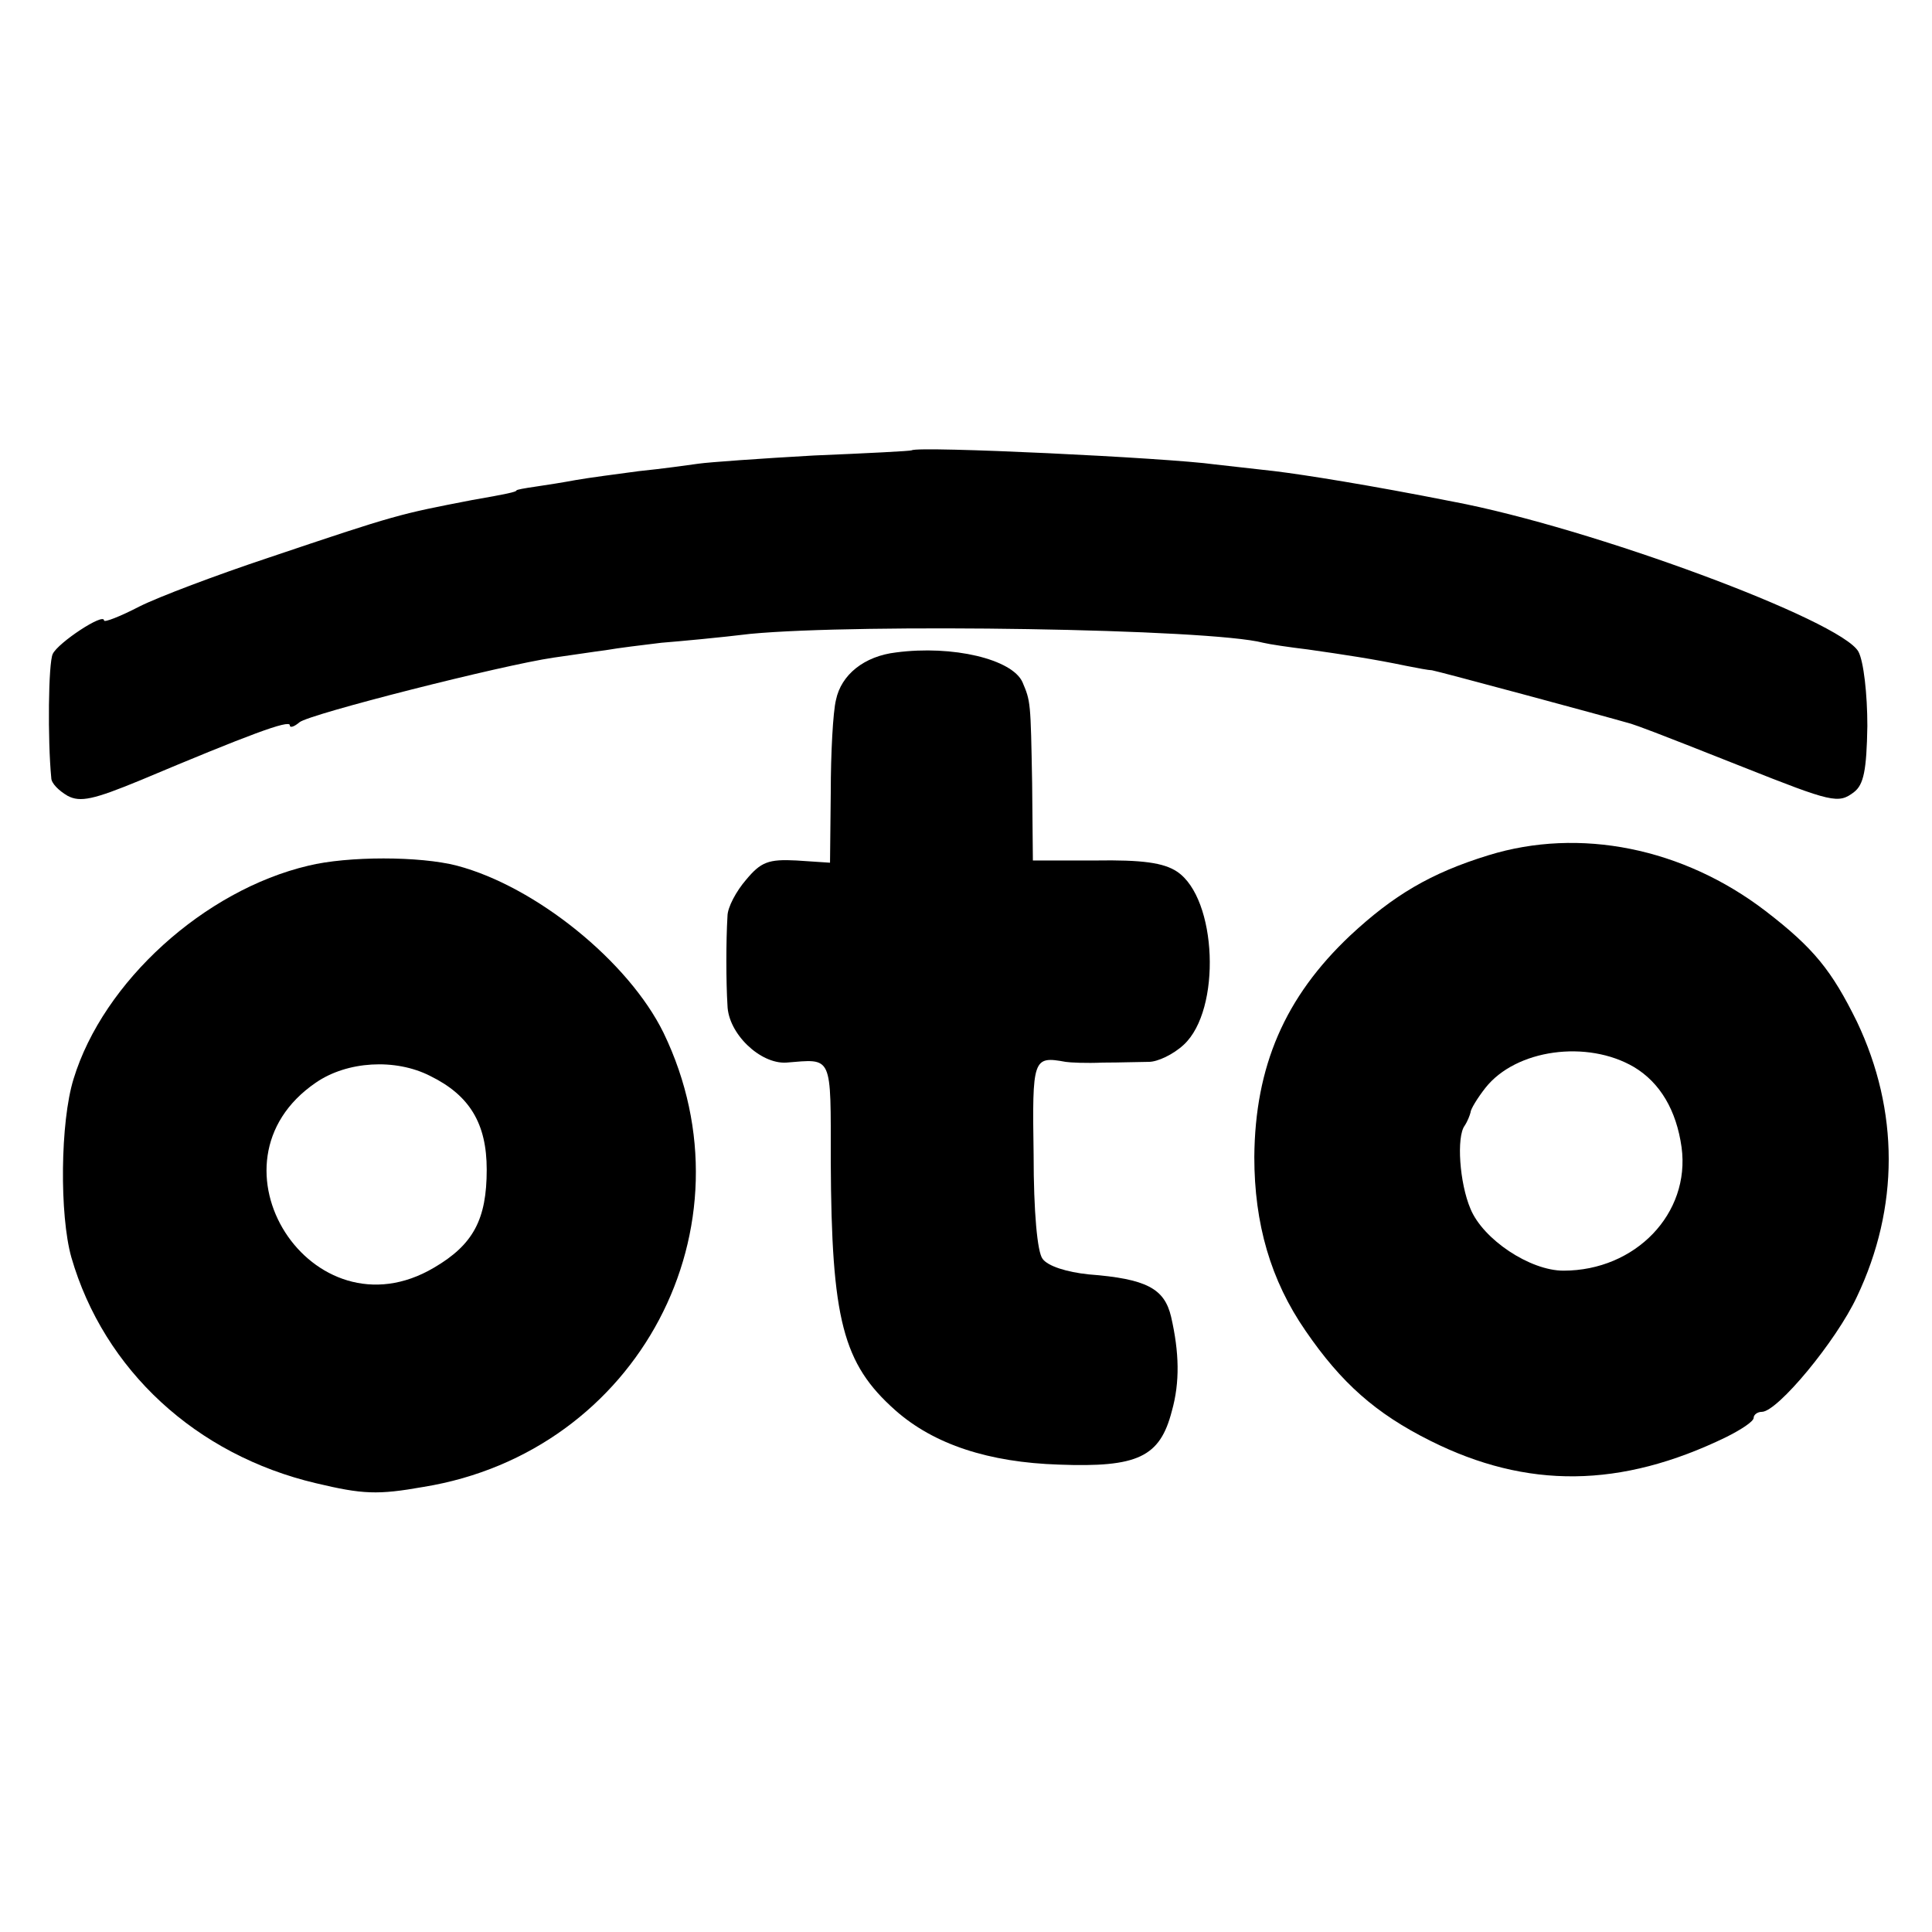
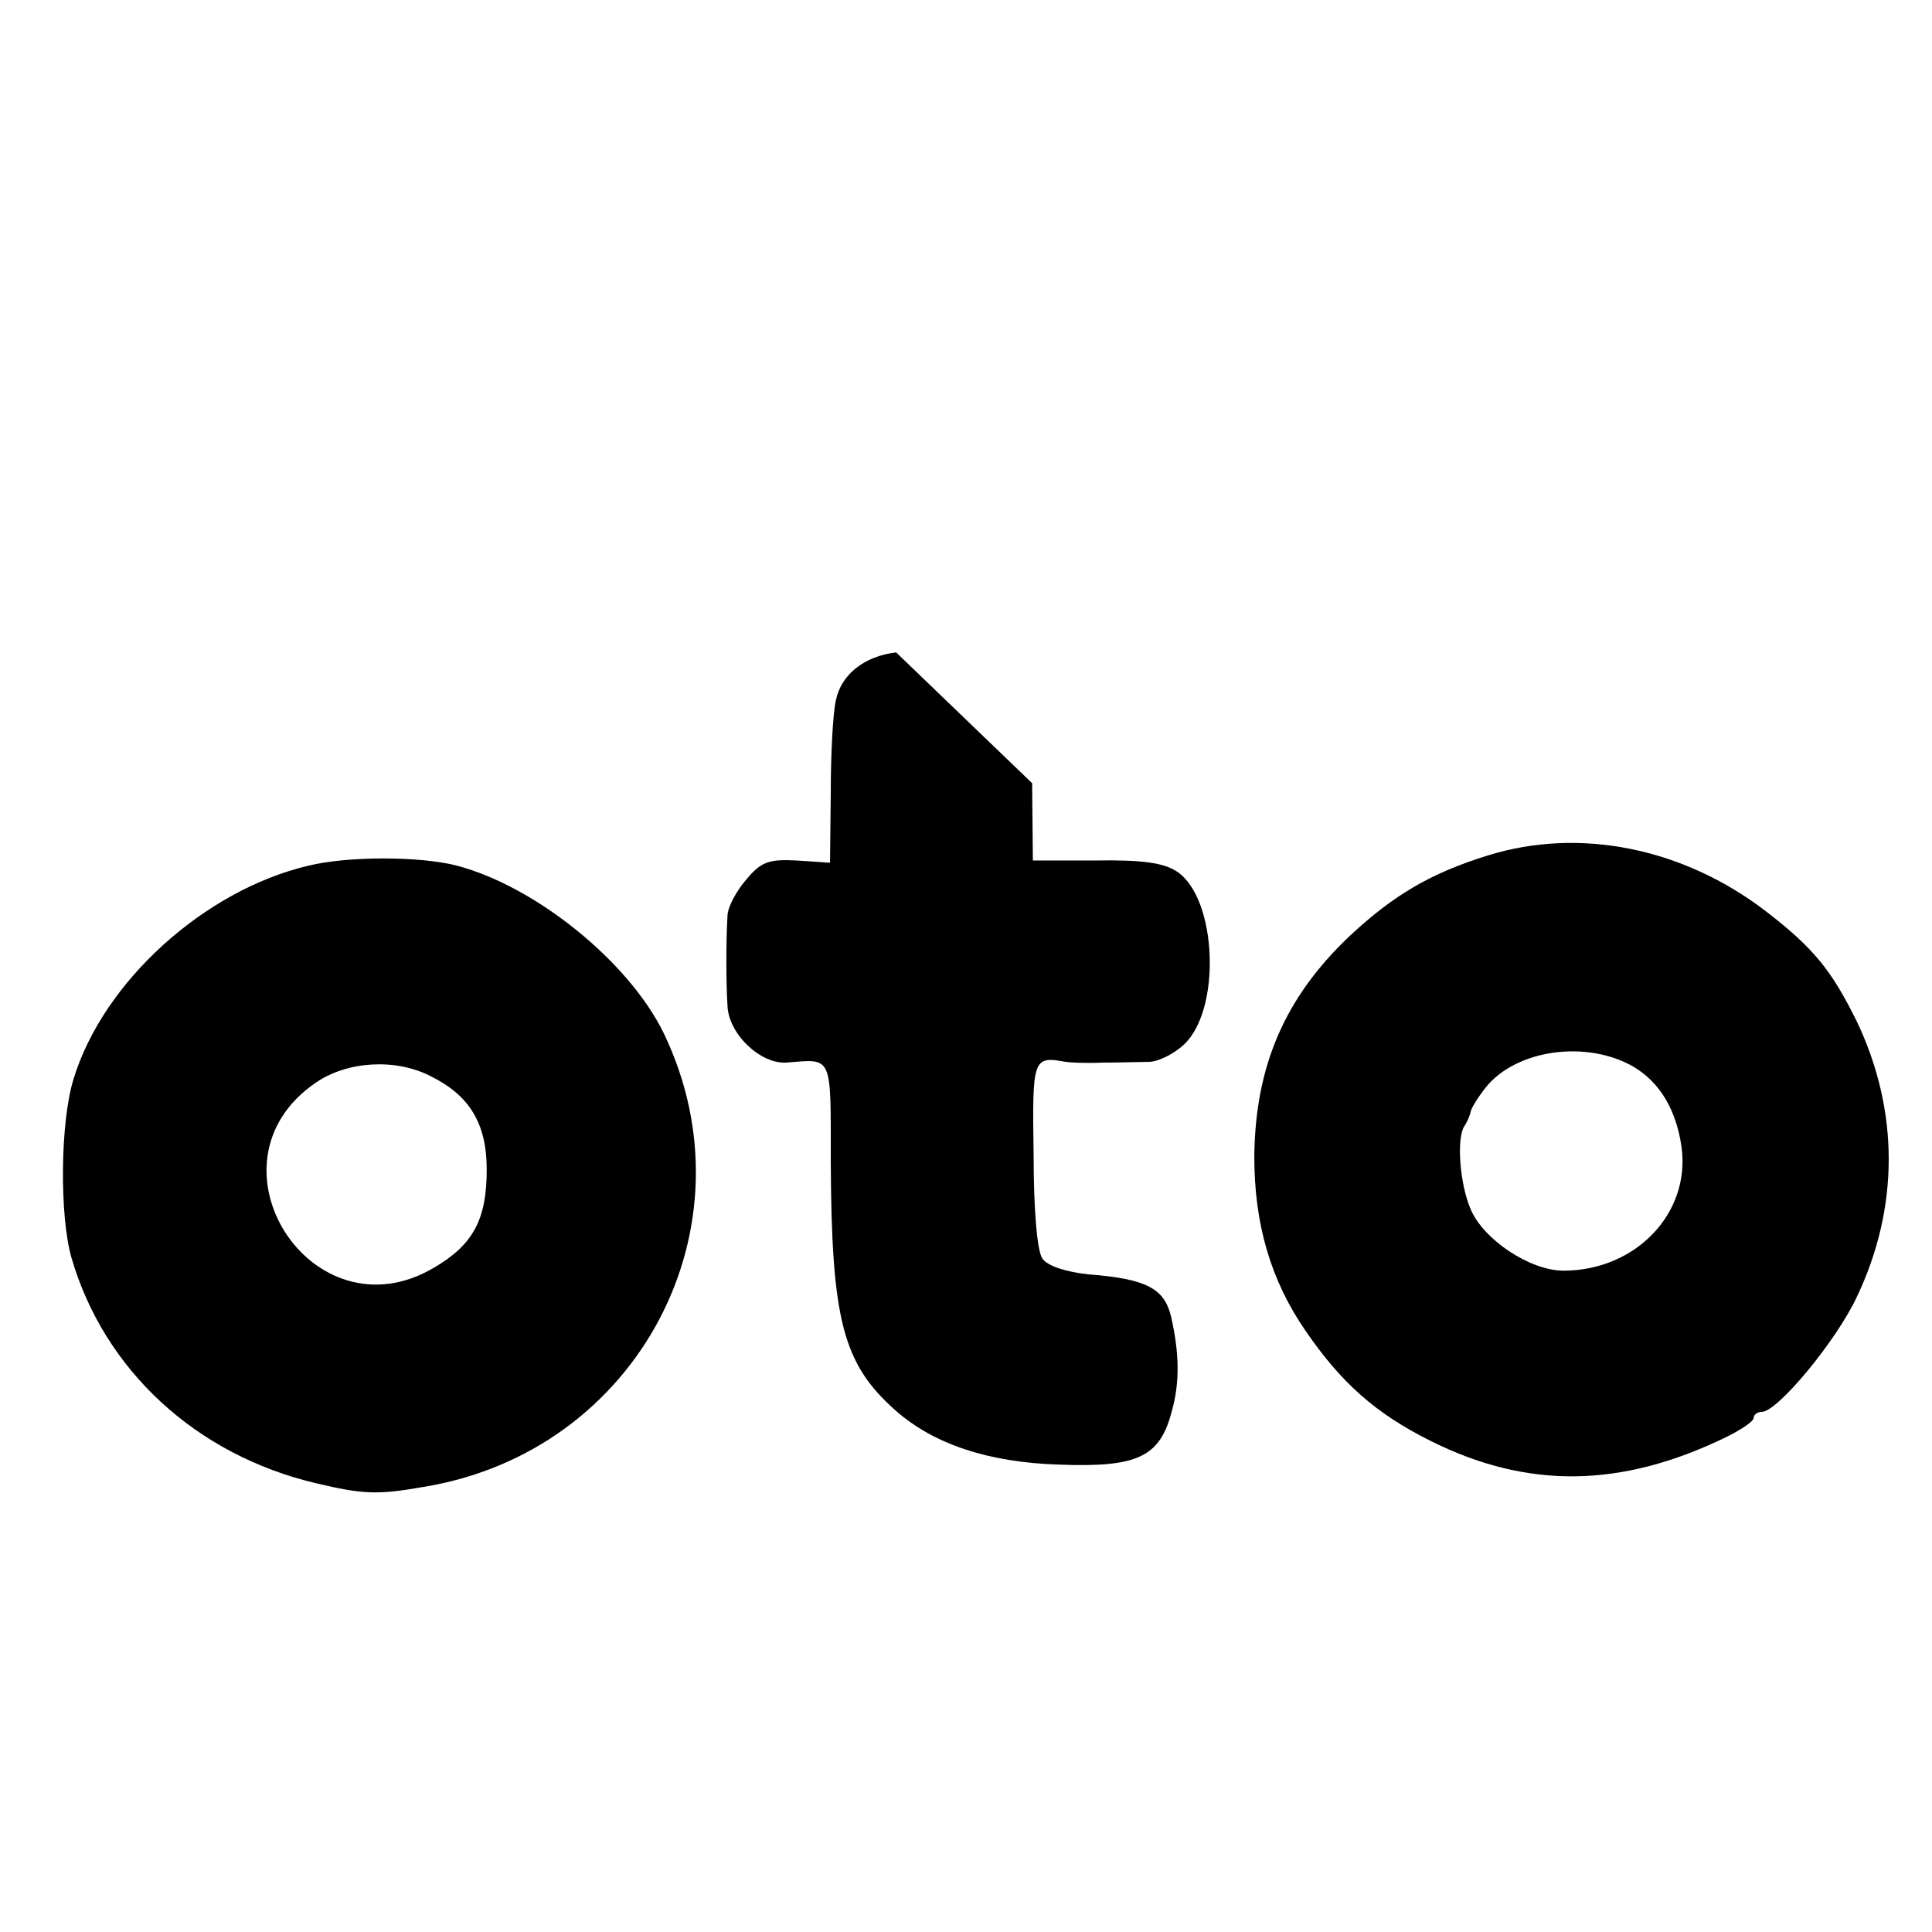
<svg xmlns="http://www.w3.org/2000/svg" version="1.0" width="260pt" height="260pt" viewBox="0 0 260 260" preserveAspectRatio="xMidYMid meet">
  <g transform="translate(0,260) scale(0.1,-0.1)" fill="#000000" stroke="none">
-     <path d="M1227 1994 c-1 -1 -60 -4 -132 -7 -71 -4 -141 -9 -155 -11 -14 -2 -50 -7 -80 -10 -30 -4 -68 -9 -85 -12 -16 -3 -41 -7 -55 -9 -14 -2 -25 -4 -25 -5 0 -2 -14 -5 -60 -13 -98 -19 -100 -19 -275 -78 -69 -23 -146 -52 -172 -65 -27 -14 -48 -22 -48 -19 0 11 -62 -30 -69 -45 -6 -12 -7 -116 -2 -167 0 -7 10 -17 22 -24 17 -9 35 -5 98 21 145 61 201 82 201 74 0 -4 6 -2 13 4 13 11 273 77 342 87 22 3 54 8 70 10 17 3 50 7 75 10 25 2 79 7 120 12 148 14 618 7 690 -12 8 -2 35 -6 60 -9 49 -7 89 -13 132 -22 15 -3 31 -6 35 -6 7 -1 230 -61 268 -72 12 -4 24 -8 150 -58 121 -48 129 -50 150 -34 13 10 17 29 18 89 0 43 -5 87 -12 100 -23 42 -360 167 -546 202 -111 22 -199 36 -240 41 -27 3 -63 7 -80 9 -64 9 -400 25 -408 19z" />
-     <path d="M1206 1722 c-43 -5 -74 -30 -81 -64 -4 -16 -7 -72 -7 -124 l-1 -95 -45 3 c-38 2 -48 -2 -68 -26 -13 -15 -25 -37 -25 -49 -2 -33 -2 -88 0 -120 1 -38 44 -79 79 -77 63 5 60 12 60 -133 1 -213 16 -272 87 -335 52 -46 126 -70 220 -73 106 -4 136 10 152 72 11 39 10 79 -1 127 -9 38 -33 51 -111 57 -29 3 -55 11 -62 21 -7 9 -12 63 -12 140 -2 130 -1 133 43 125 6 -1 28 -2 50 -1 23 0 51 1 62 1 12 0 33 10 47 23 51 47 45 197 -9 233 -18 12 -47 16 -110 15 l-84 0 -1 104 c-2 110 -2 110 -13 136 -14 31 -94 50 -170 40z" />
+     <path d="M1206 1722 c-43 -5 -74 -30 -81 -64 -4 -16 -7 -72 -7 -124 l-1 -95 -45 3 c-38 2 -48 -2 -68 -26 -13 -15 -25 -37 -25 -49 -2 -33 -2 -88 0 -120 1 -38 44 -79 79 -77 63 5 60 12 60 -133 1 -213 16 -272 87 -335 52 -46 126 -70 220 -73 106 -4 136 10 152 72 11 39 10 79 -1 127 -9 38 -33 51 -111 57 -29 3 -55 11 -62 21 -7 9 -12 63 -12 140 -2 130 -1 133 43 125 6 -1 28 -2 50 -1 23 0 51 1 62 1 12 0 33 10 47 23 51 47 45 197 -9 233 -18 12 -47 16 -110 15 l-84 0 -1 104 z" />
    <path d="M2003 1449 c-78 -24 -128 -54 -186 -108 -88 -83 -128 -176 -129 -298 0 -90 22 -166 69 -234 48 -70 94 -111 168 -148 130 -65 256 -64 398 5 20 10 37 21 37 26 0 4 5 8 11 8 21 0 100 95 128 155 57 120 57 250 0 370 -34 69 -58 99 -123 149 -111 85 -250 113 -373 75z m196 -285 c35 -21 57 -58 64 -108 12 -89 -62 -166 -159 -166 -45 0 -108 42 -125 83 -15 35 -19 97 -8 112 4 6 7 14 8 18 0 4 9 19 20 33 41 52 137 65 200 28z" />
    <path d="M415 1435 c-140 -33 -276 -156 -316 -287 -18 -58 -19 -183 -3 -240 44 -152 168 -266 329 -304 63 -15 83 -16 145 -5 289 47 449 350 323 611 -47 96 -172 197 -278 225 -50 13 -147 13 -200 0z m164 -283 c53 -26 76 -64 76 -126 0 -67 -18 -101 -71 -132 -164 -97 -317 141 -159 249 42 29 107 33 154 9z" />
  </g>
</svg>